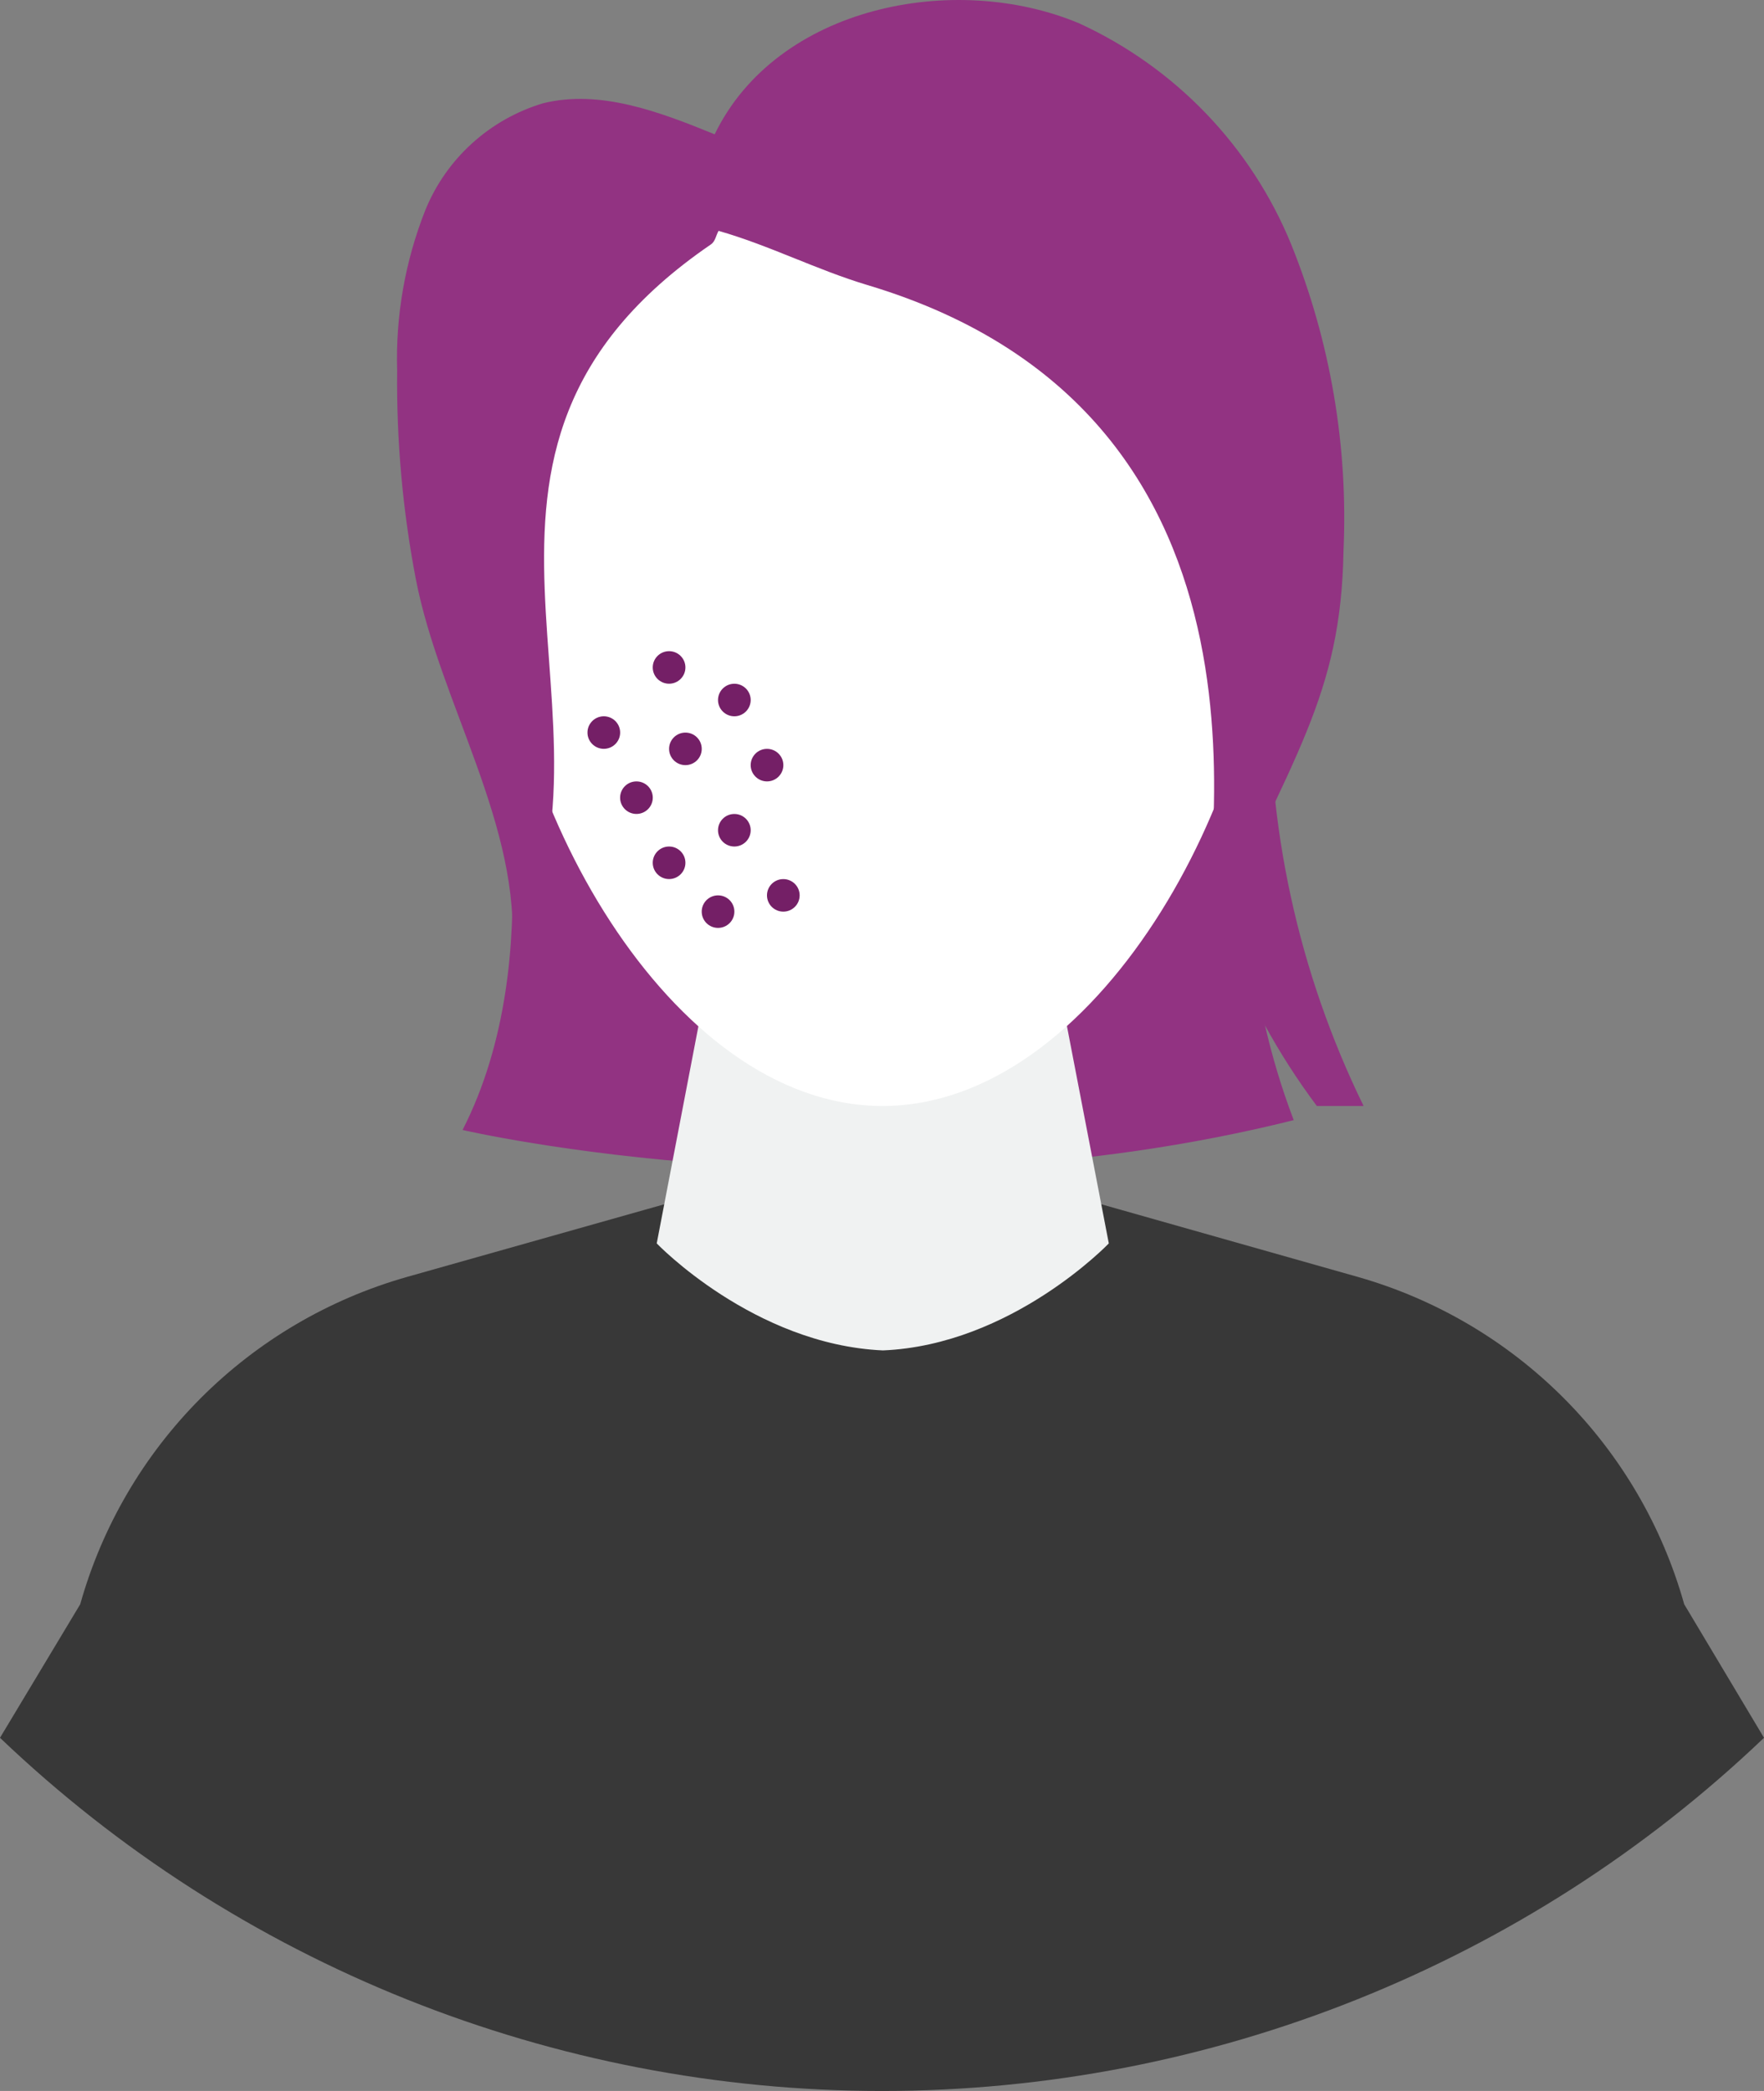
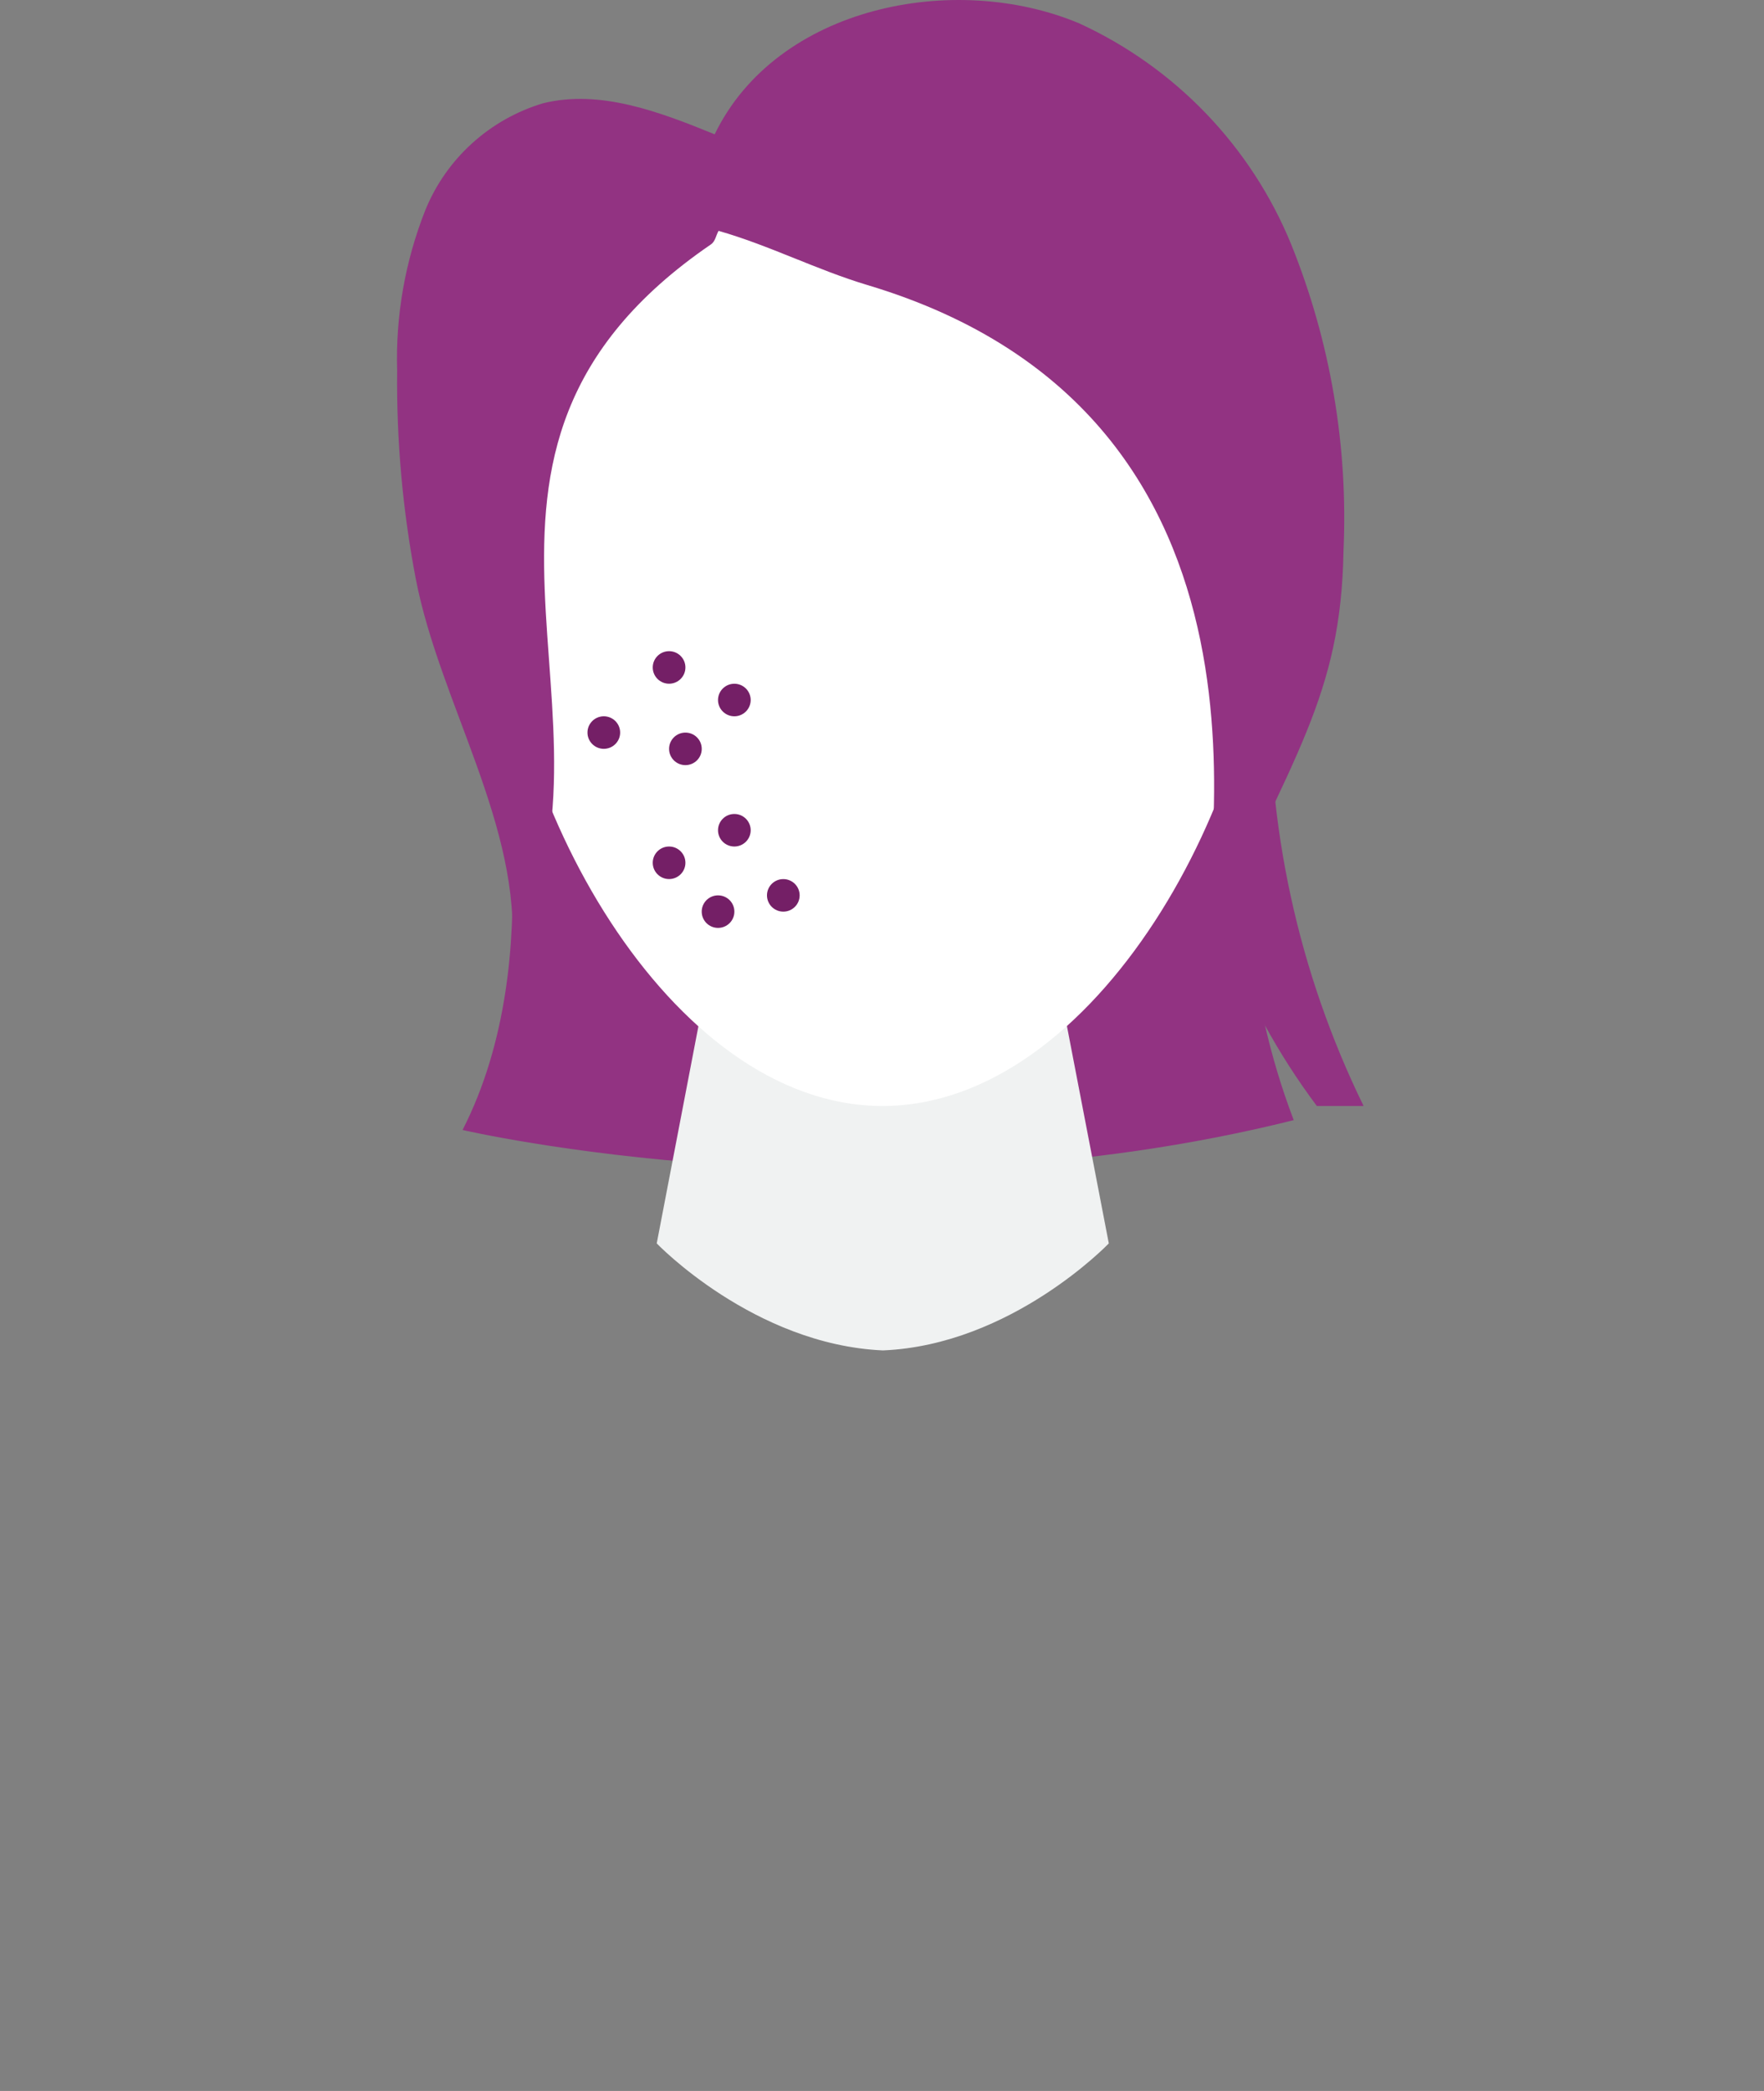
<svg xmlns="http://www.w3.org/2000/svg" width="54" height="64" viewBox="0 0 54 64" fill="none">
  <rect x="0" y="0" width="54" height="64" fill="#808080" stroke="none" />
  <path d="M15.132 22.238C15.132 22.238 16.892 29.247 14.16 34.586C14.16 34.586 26.711 37.508 39.604 34.285C38.11 30.362 37.781 26.093 38.658 21.988L15.132 22.238Z" fill="#923382" />
-   <path d="M51.557 49.102C50.889 46.721 49.621 44.55 47.874 42.797C46.126 41.044 43.957 39.766 41.574 39.086L32.668 36.564H21.385L12.452 39.086C10.067 39.764 7.895 41.041 6.145 42.794C4.395 44.548 3.125 46.72 2.456 49.102L0 53.19C7.268 60.128 16.94 64 27 64C37.06 64 46.732 60.128 54 53.19L51.557 49.102Z" fill="#383838" />
  <path d="M32.274 29.398H21.766L20.104 38.058C20.104 38.058 23.073 41.156 27.027 41.333C30.967 41.169 33.943 38.058 33.943 38.058L32.274 29.398Z" fill="#F0F2F2" />
  <path d="M38.784 17.246C38.784 24.347 33.53 33.852 27.015 33.852C20.499 33.852 15.245 24.347 15.245 17.246C15.245 10.144 20.499 4.399 27.015 4.399C33.53 4.399 38.784 10.151 38.784 17.246Z" fill="white" />
  <path d="M21.767 7.478C21.898 7.387 21.918 7.203 21.997 7.066C23.553 7.511 24.998 8.258 26.548 8.723C40.032 12.752 36.82 26.889 36.859 29.162C39.605 23.096 41.05 21.301 41.128 16.859C41.273 13.654 40.727 10.455 39.526 7.478C38.302 4.487 35.985 2.071 33.044 0.718C29.234 -0.887 23.783 0.181 21.878 4.111C20.19 3.423 18.371 2.729 16.624 3.161C15.816 3.403 15.072 3.823 14.448 4.39C13.823 4.957 13.335 5.656 13.018 6.437C12.4 7.999 12.107 9.671 12.158 11.35C12.135 13.488 12.326 15.623 12.729 17.724C13.465 21.517 15.98 25.316 15.665 29.168C19.606 21.988 12.381 13.892 21.767 7.478Z" fill="#923382" />
  <path d="M38.88 20.685C38.758 25.24 39.74 29.757 41.743 33.852H40.311C39.114 32.25 38.152 30.485 37.454 28.611L38.88 20.685Z" fill="#923382" />
-   <ellipse cx="19.483" cy="24.415" rx="0.5" ry="0.498" fill="#741F66" />
  <ellipse cx="20.982" cy="22.921" rx="0.5" ry="0.498" fill="#741F66" />
  <ellipse cx="18.484" cy="22.422" rx="0.5" ry="0.498" fill="#741F66" />
  <ellipse cx="20.482" cy="20.429" rx="0.5" ry="0.498" fill="#741F66" />
  <ellipse cx="21.981" cy="27.903" rx="0.5" ry="0.498" fill="#741F66" />
  <ellipse cx="22.48" cy="25.412" rx="0.5" ry="0.498" fill="#741F66" />
-   <ellipse cx="23.48" cy="23.419" rx="0.5" ry="0.498" fill="#741F66" />
  <ellipse cx="22.48" cy="21.426" rx="0.5" ry="0.498" fill="#741F66" />
  <ellipse cx="23.979" cy="27.405" rx="0.5" ry="0.498" fill="#741F66" />
  <ellipse cx="20.482" cy="26.408" rx="0.5" ry="0.498" fill="#741F66" />
</svg>